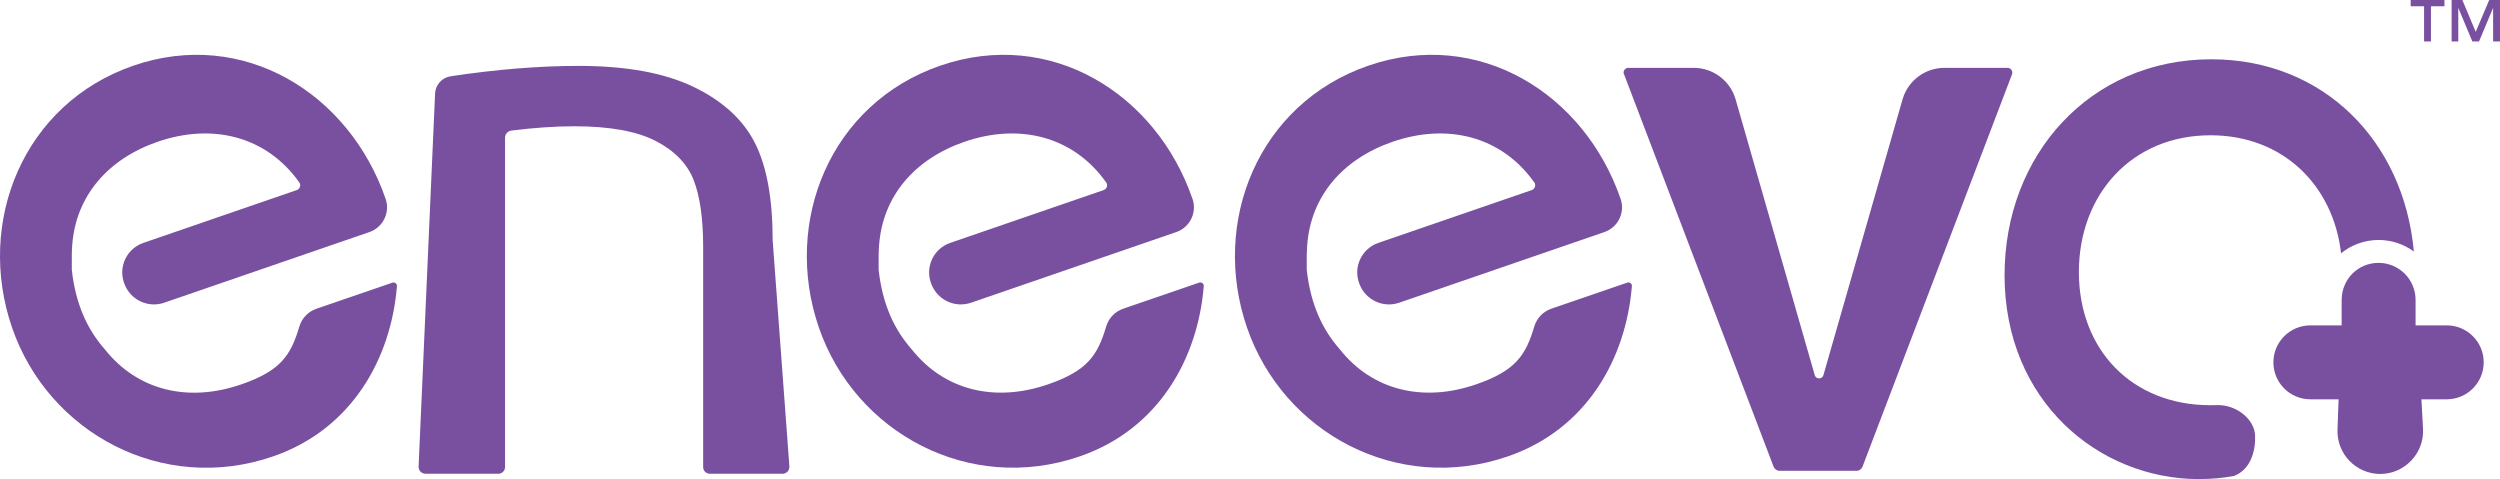
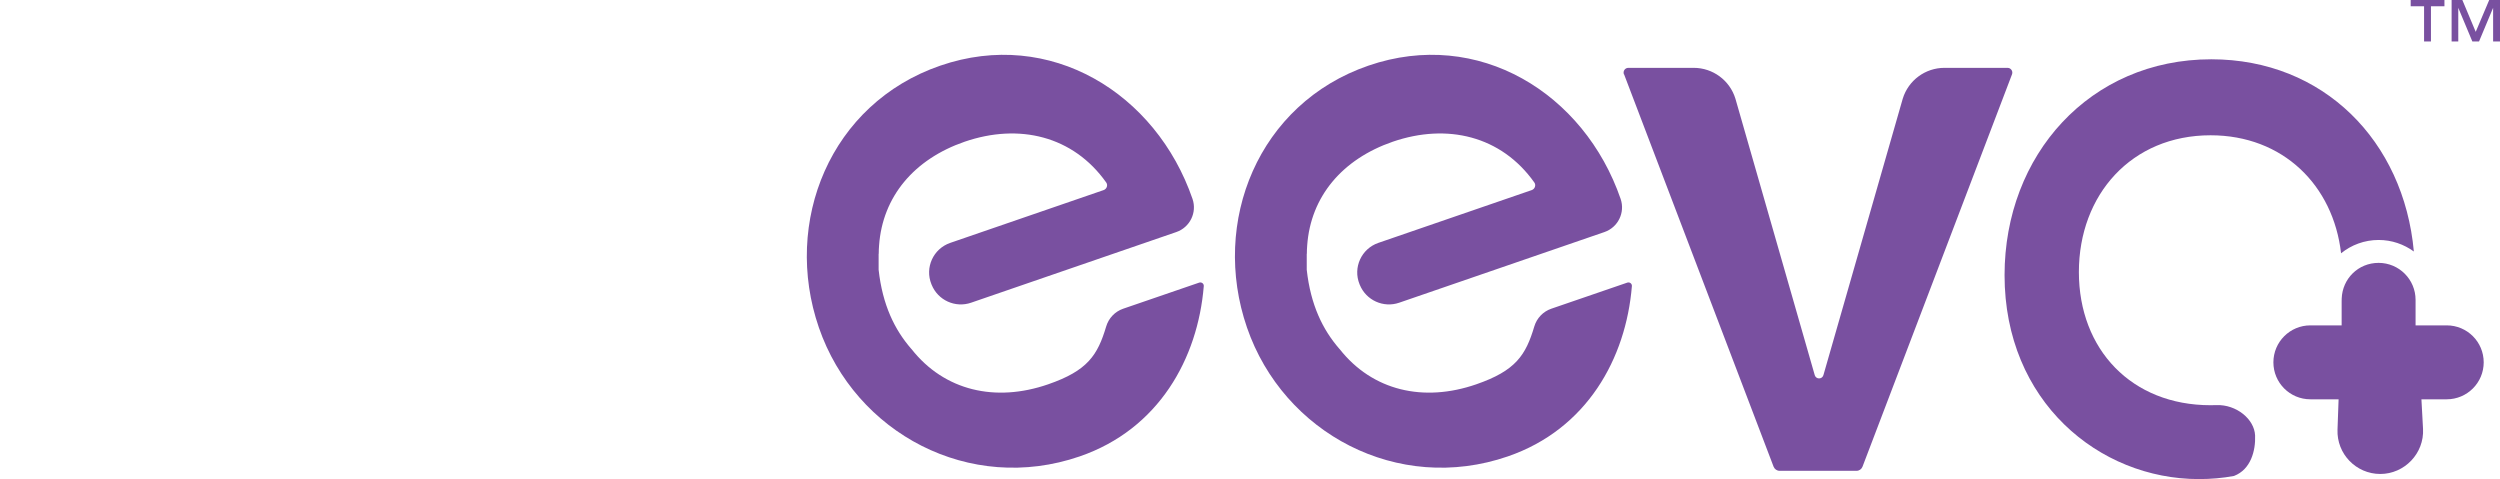
<svg xmlns="http://www.w3.org/2000/svg" id="Layer_2" viewBox="0 0 435.57 83.47">
  <defs>
    <style>.cls-1{fill:#7950a0;stroke-width:0px;}</style>
  </defs>
  <g id="Layer_1-2">
-     <path class="cls-1" d="M136.33,82.54h-12.66c-.64,0-1.16-.52-1.16-1.16v-38.32c0-4.95-.55-8.84-1.65-11.67-1.1-2.83-3.3-5.11-6.6-6.82-3.3-1.71-8.04-2.57-14.21-2.57-3.3,0-6.95.25-10.96.75-.62.08-1.1.61-1.1,1.24v57.39c0,.64-.52,1.16-1.16,1.16h-12.69c-.69,0-1.24-.57-1.21-1.26l2.87-64.93c.04-1.54,1.18-2.83,2.7-3.06,8.04-1.21,15.47-1.81,22.31-1.81,8.29,0,14.96,1.22,20.01,3.65,5.05,2.43,8.62,5.68,10.69,9.74,2.07,4.06,3.11,9.73,3.11,17l2.91,39.38c.05.7-.5,1.3-1.21,1.3Z" />
-     <path class="cls-1" d="M12.52,44.21c0-.49.02-.97.06-1.46.61-8.51,6.11-15.02,14.91-18.06,9.47-3.25,18.9-1.02,24.66,7.1.34.47.1,1.14-.45,1.33l-26.73,9.2c-2.95,1.02-4.45,4.3-3.27,7.2l.04.1c1.1,2.7,4.12,4.07,6.87,3.12l35.76-12.31c2.37-.82,3.63-3.4,2.82-5.77h0c-6.35-18.42-24.79-29.82-43.95-23.22C4.08,18.05-4.25,38.64,2.1,57.08c6.35,18.42,26.27,29.05,45.44,22.45,13.79-4.74,20.59-17.08,21.62-29.67.04-.43-.39-.75-.8-.61l-13.25,4.55c-1.42.49-2.52,1.64-2.95,3.08-1.49,5.01-3.23,7.71-10.12,10.09-9.17,3.17-18.06,1.14-23.8-6.14-.03-.02-.05-.05-.06-.06-2.88-3.32-4.99-7.61-5.67-13.76v-2.78Z" />
    <path class="cls-1" d="M153.1,44.21c0-.49.02-.97.06-1.46.61-8.51,6.11-15.02,14.91-18.06,9.47-3.25,18.9-1.02,24.66,7.1.34.47.1,1.14-.45,1.33l-26.73,9.2c-2.95,1.02-4.45,4.3-3.27,7.2l.04.1c1.1,2.7,4.12,4.07,6.87,3.12l35.76-12.31c2.37-.82,3.63-3.4,2.82-5.77h0c-6.35-18.42-24.79-29.82-43.95-23.22-19.17,6.6-27.5,27.2-21.15,45.63,6.35,18.42,26.27,29.05,45.44,22.45,13.79-4.74,20.59-17.08,21.62-29.67.04-.43-.39-.75-.8-.61l-13.25,4.55c-1.42.49-2.52,1.64-2.95,3.08-1.49,5.01-3.23,7.71-10.12,10.09-9.17,3.17-18.06,1.14-23.8-6.14-.03-.02-.05-.05-.06-.06-2.88-3.32-4.99-7.61-5.67-13.76v-2.78Z" />
    <path class="cls-1" d="M227.69,44.21c0-.49.02-.97.06-1.46.61-8.51,6.11-15.02,14.91-18.06,9.47-3.25,18.9-1.02,24.66,7.1.34.47.1,1.14-.45,1.33l-26.73,9.2c-2.95,1.02-4.45,4.3-3.27,7.2l.04.1c1.1,2.7,4.12,4.07,6.87,3.12l35.76-12.31c2.37-.82,3.63-3.4,2.82-5.77h0c-6.35-18.42-24.79-29.82-43.95-23.22-19.17,6.6-27.5,27.2-21.15,45.63,6.35,18.42,26.27,29.05,45.44,22.45,13.79-4.74,20.59-17.08,21.62-29.67.04-.43-.39-.75-.8-.61l-13.25,4.55c-1.42.49-2.52,1.64-2.95,3.08-1.49,5.01-3.23,7.71-10.12,10.09-9.17,3.17-18.06,1.14-23.8-6.14-.03-.02-.05-.05-.06-.06-2.88-3.32-4.99-7.61-5.67-13.76v-2.78Z" />
    <path class="cls-1" d="M282.93,12.95c-.21-.55.19-1.13.78-1.13h11.38c3.34,0,6.29,2.18,7.27,5.38l13.82,48.16c.22.76,1.29.76,1.51,0l13.82-48.16c.98-3.2,3.93-5.38,7.27-5.38h10.99c.58,0,.99.58.78,1.13l-26.05,68.36c-.17.44-.58.72-1.05.72h-13.39c-.47,0-.88-.29-1.05-.72l-26.05-68.36Z" />
-     <path class="cls-1" d="M407.99,52.25v.29c0-.17,0-.33.01-.51,0,.07-.01.14-.01.22Z" />
    <path class="cls-1" d="M420.56,43.82c-1.73-1.26-3.84-2.01-6.13-2.01-2.48,0-4.76.87-6.55,2.32-1.36-11.85-10.12-20.56-22.74-20.56-13.76,0-22.94,10.34-22.94,23.83s9.18,23.2,22.94,23.2c.35,0,.71-.01,1.05-.02,3.44-.12,6.59,2.44,6.71,5.29.11,2.61-.73,5.93-3.67,7.05-.01.01-.02.02-.03.01-1.96.36-4,.54-6.09.54-17.4,0-33.86-13.54-33.86-35.53,0-20.91,14.84-37.61,36.02-37.61,19.54,0,33.54,14.23,35.29,33.49Z" />
    <path class="cls-1" d="M426.31,56.69h-1.45s-4,0-4,0v-4.45c0-3.55-2.88-6.44-6.44-6.44s-6.31,2.77-6.43,6.22c0,.17,0,.33-.01.51v4.16h-4s-1.45,0-1.45,0c-3.55,0-6.44,2.88-6.44,6.44s2.88,6.44,6.44,6.44h4.92c-.07,1.87-.13,3.66-.19,5.28-.16,4.22,3.23,7.73,7.45,7.73s7.68-3.59,7.45-7.86l-.28-5.15h4.41c3.55,0,6.44-2.88,6.44-6.44s-2.88-6.44-6.44-6.44Z" />
    <path class="cls-1" d="M422.34,1.09h-2.33V0h5.88v1.09h-2.35v6.13h-1.2V1.09ZM427.15,0h1.86l2.33,5.55,2.35-5.55h1.88v7.22h-1.2V1.36l-2.45,5.86h-1.17l-2.45-5.86v5.86h-1.16V0Z" />
  </g>
</svg>